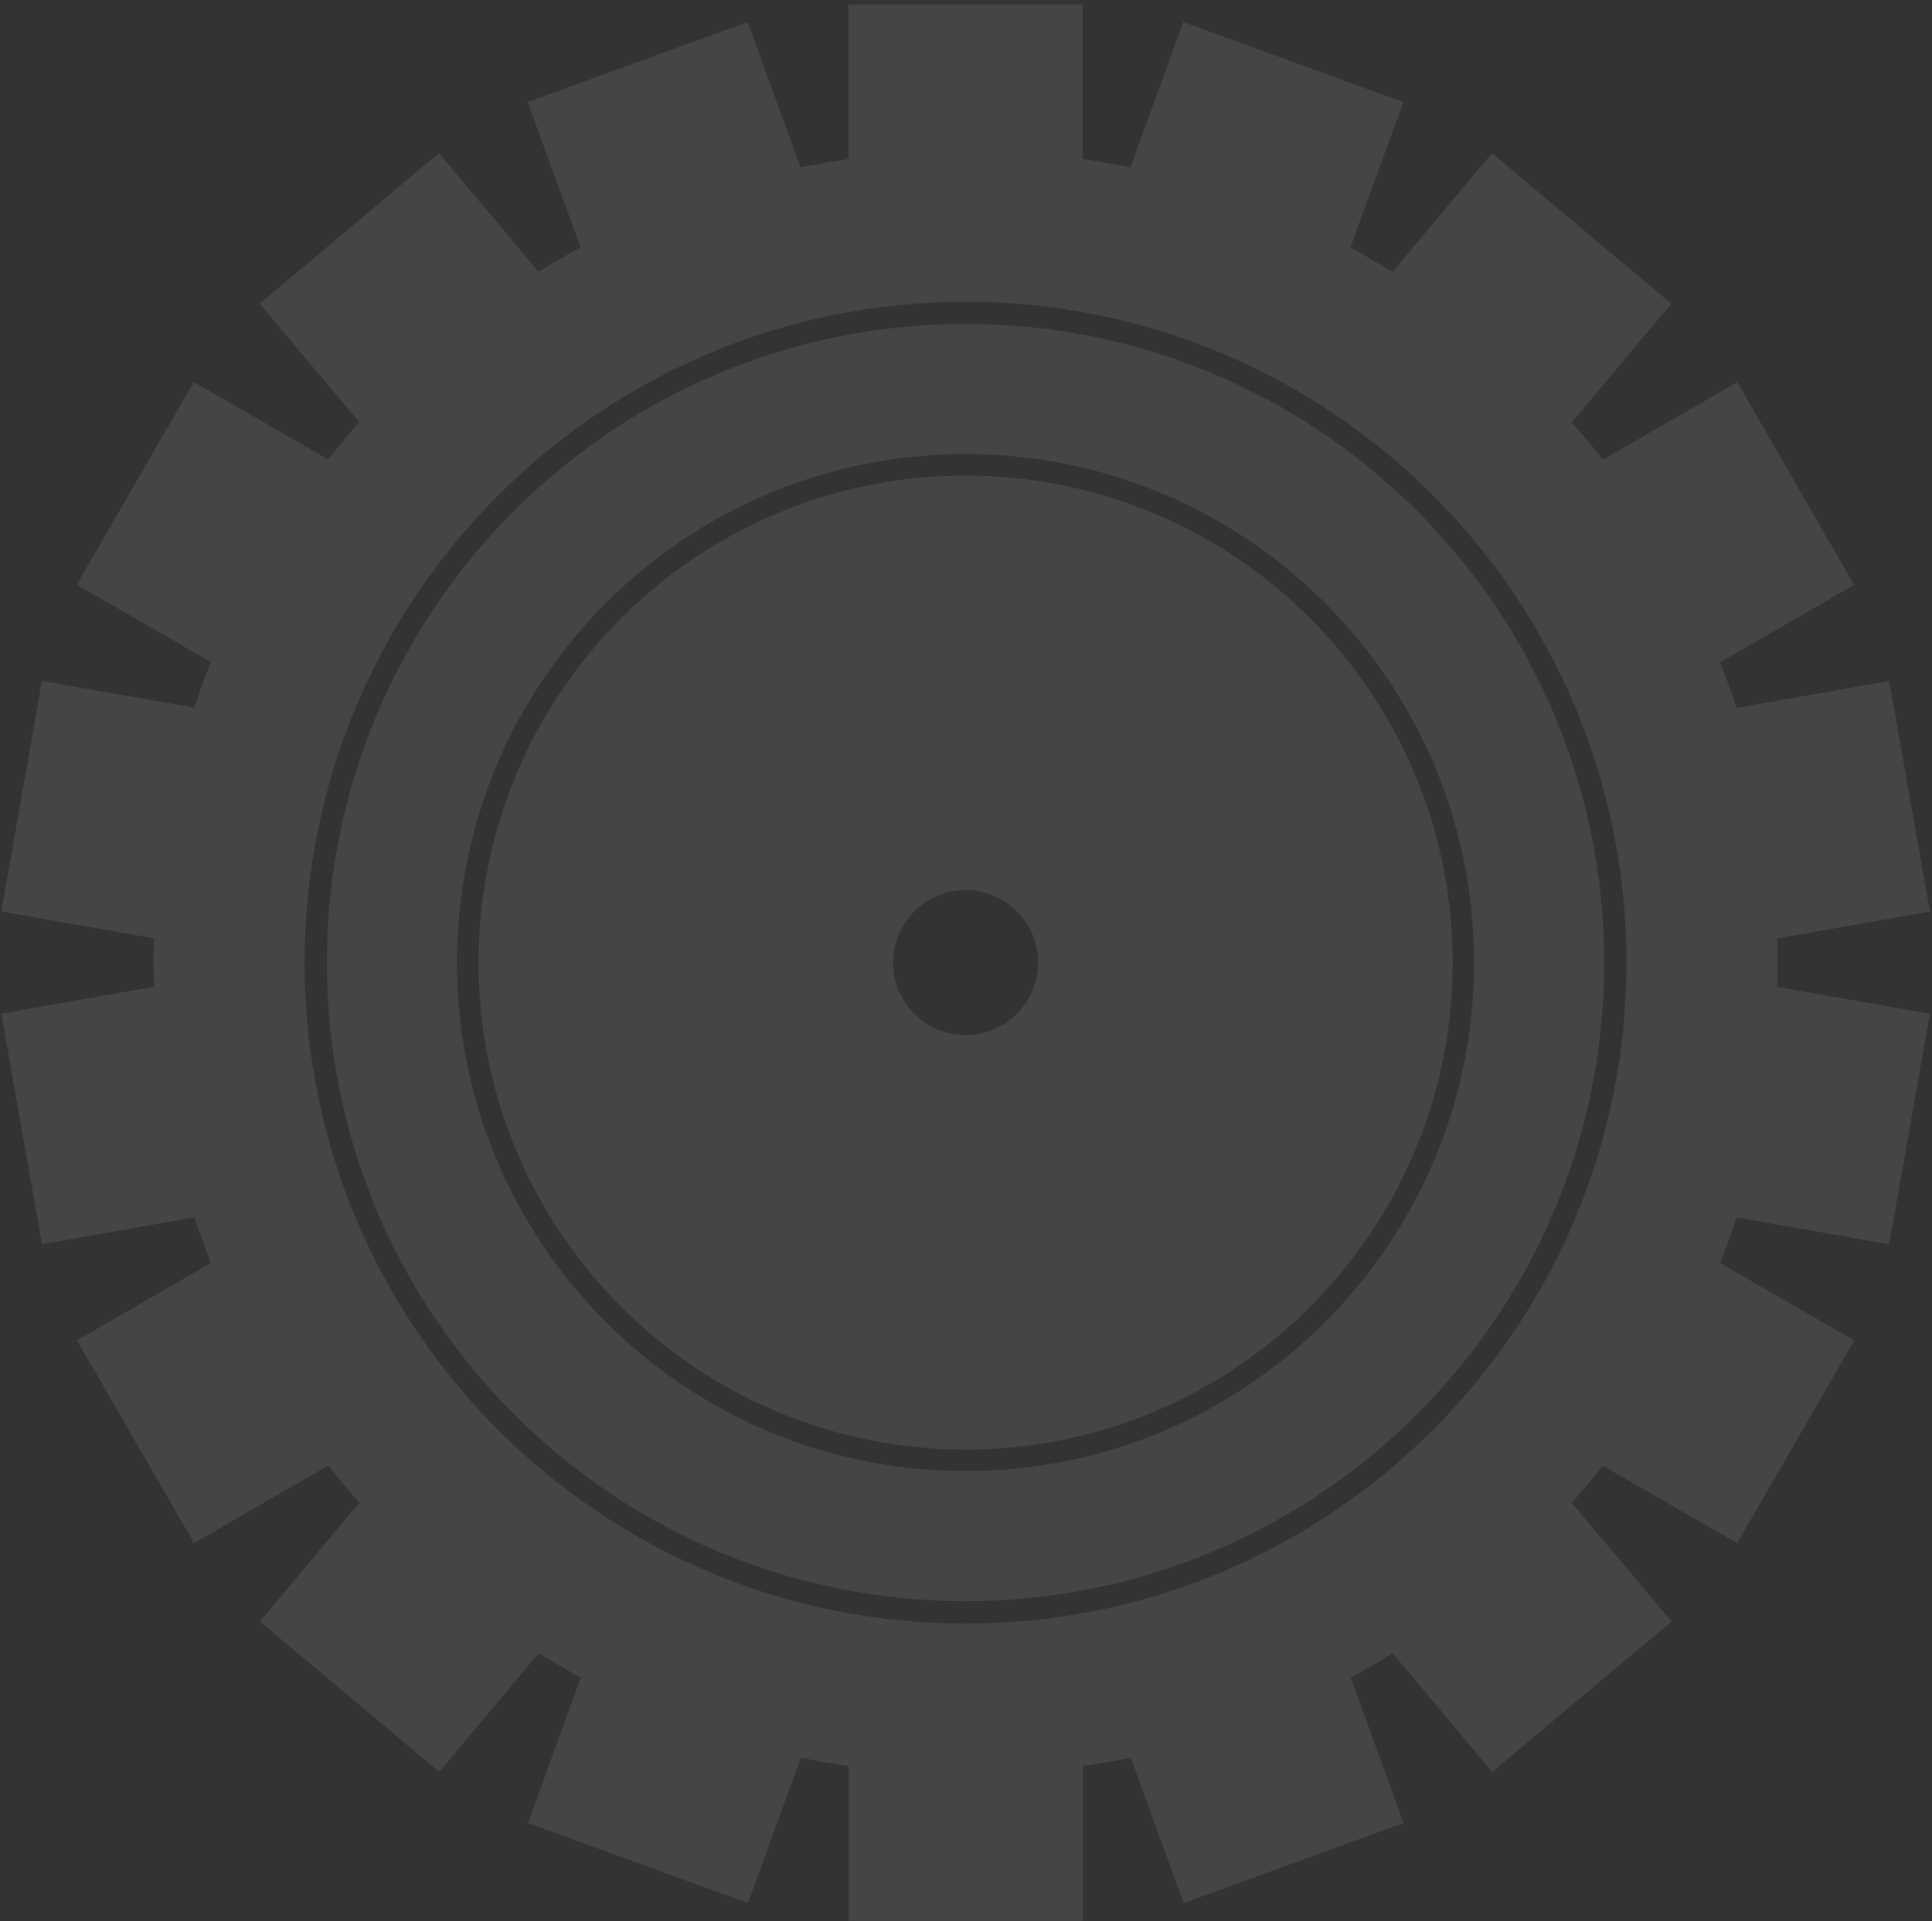
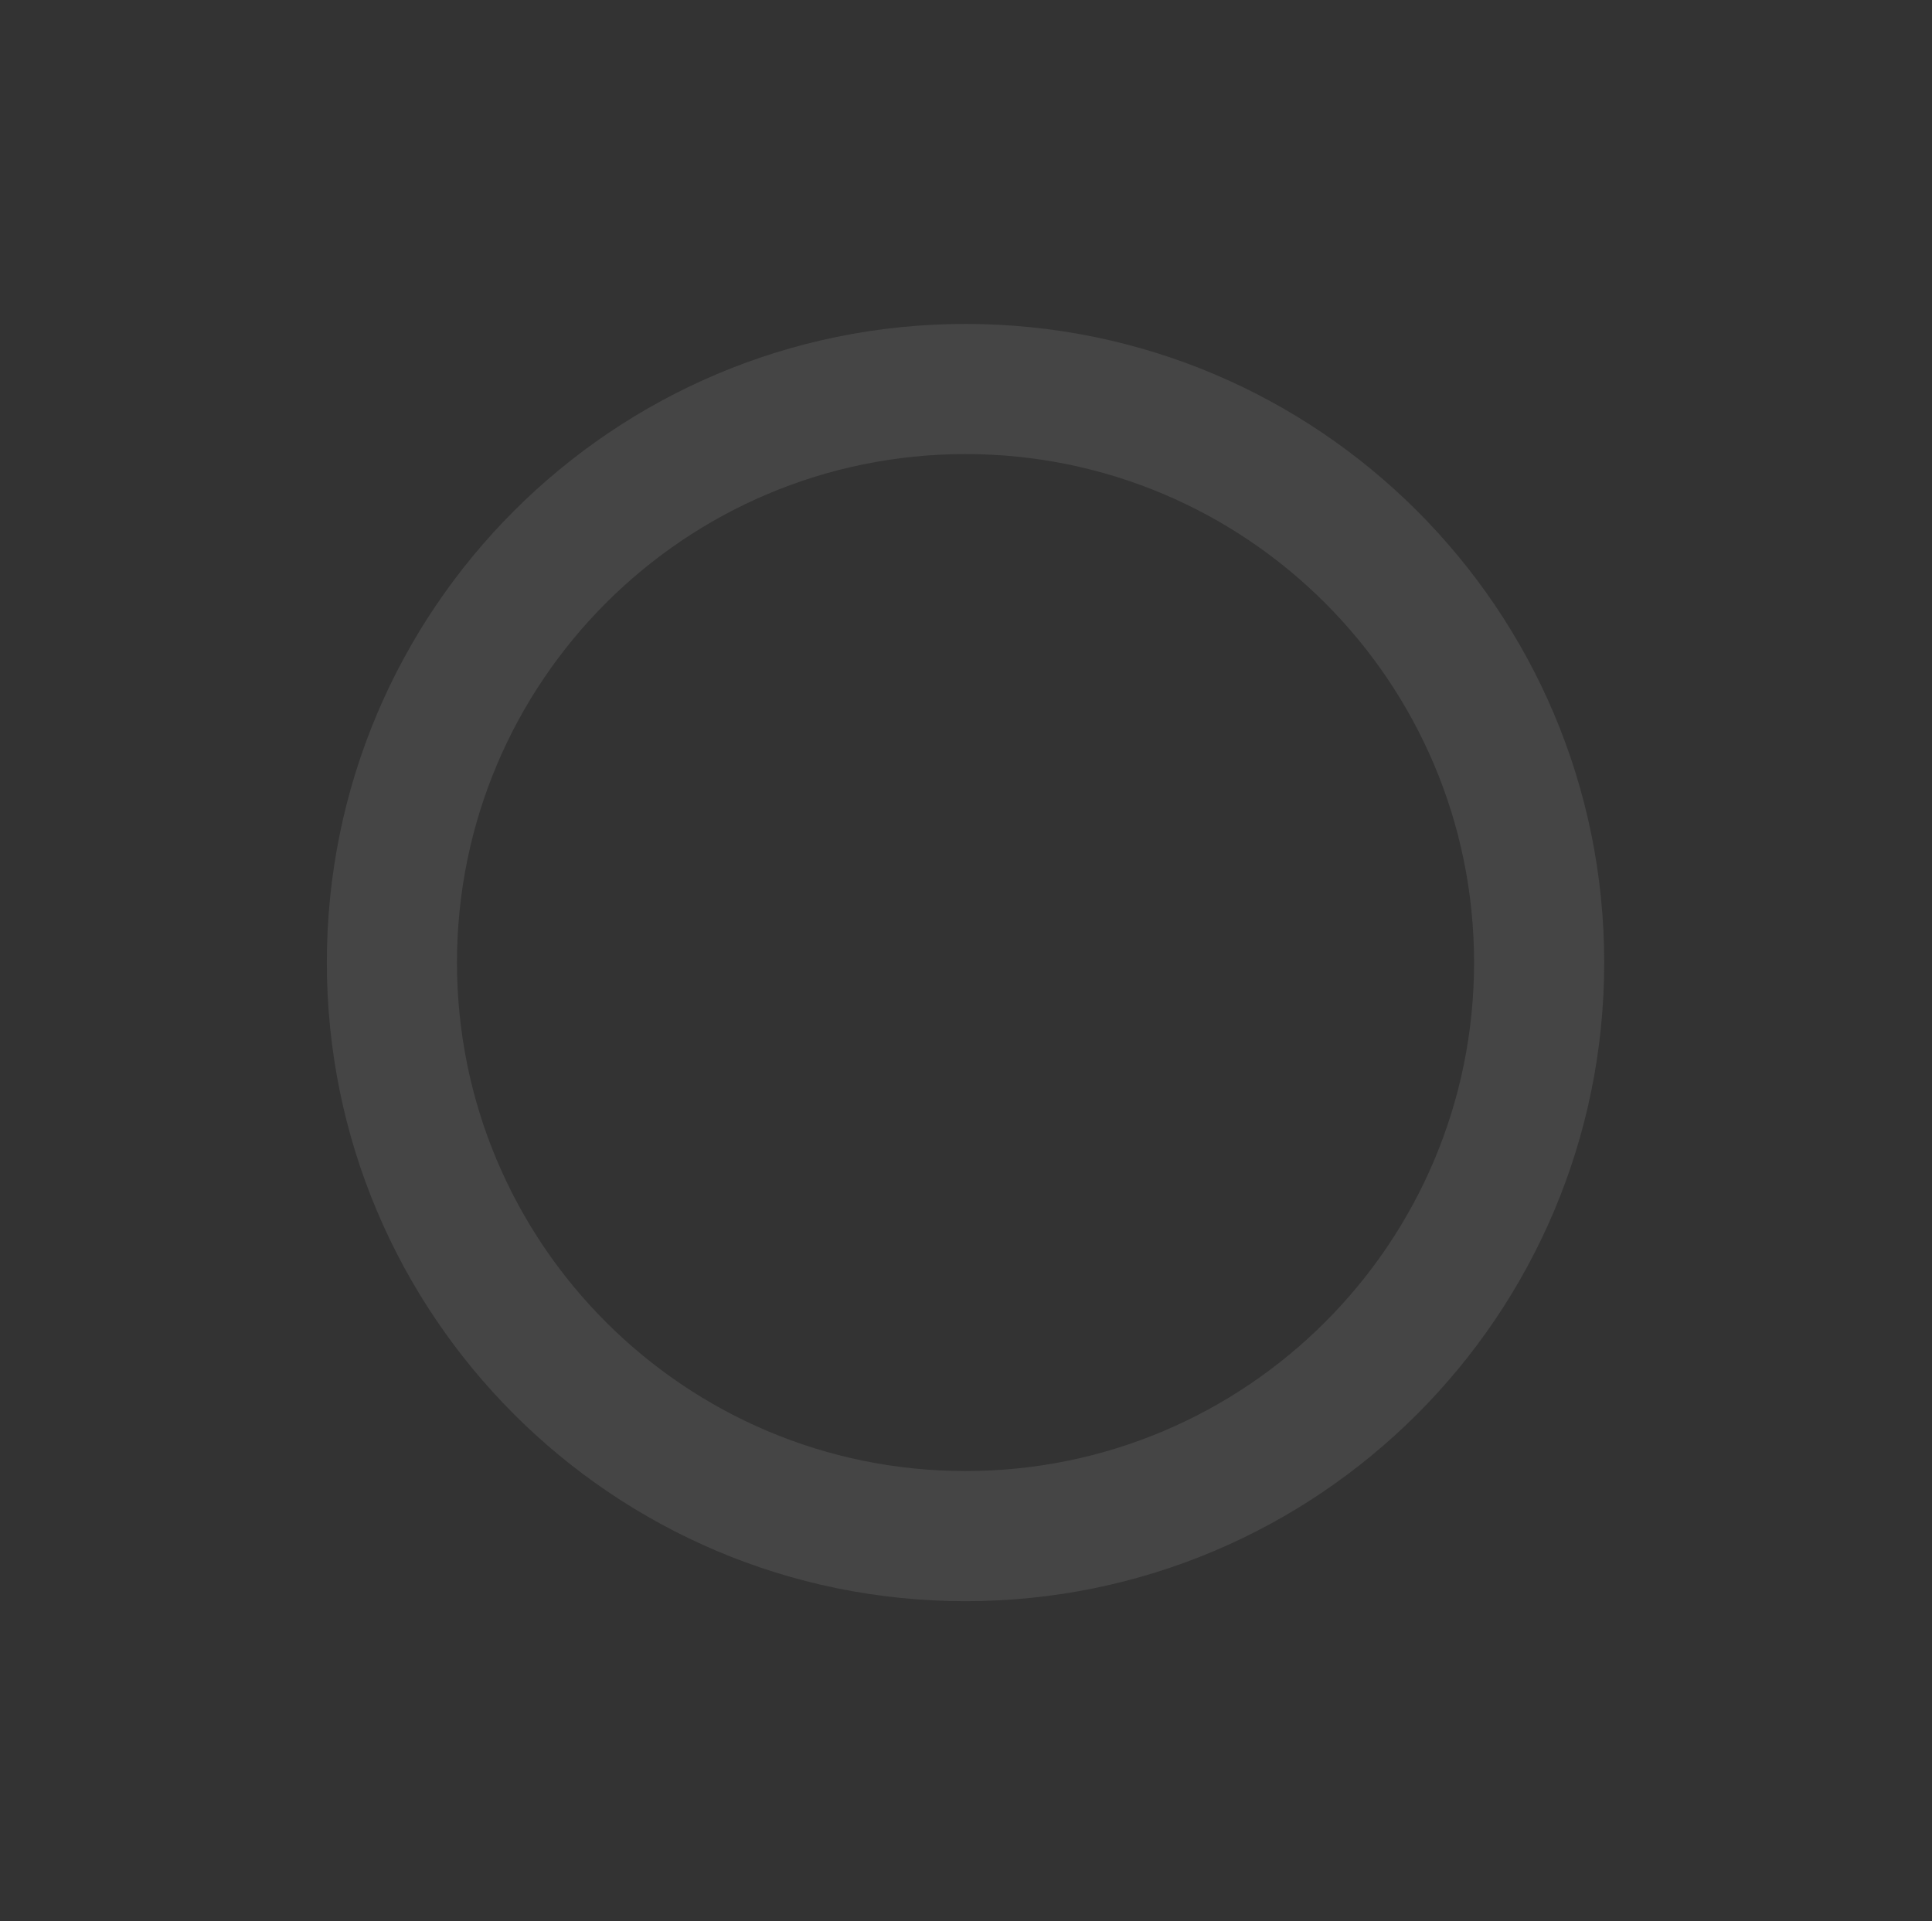
<svg xmlns="http://www.w3.org/2000/svg" width="185" height="184" viewBox="0 0 185 184" fill="none">
  <rect x="0" y="0" width="185" height="184" fill="#333333" stroke="none" />
  <g opacity="0.1">
-     <path d="M4.02 65.205L0.124 87.287L14.746 89.862C14.728 90.638 14.691 91.404 14.691 92.179C14.691 92.955 14.728 93.721 14.746 94.496L0.124 97.072L4.02 119.153L18.614 116.578C19.104 118.055 19.63 119.513 20.212 120.944L7.371 128.357L18.578 147.77L31.437 140.348C32.397 141.567 33.385 142.758 34.419 143.912L24.883 155.276L42.053 169.686L51.589 158.322C52.909 159.134 54.248 159.919 55.614 160.657L50.555 174.578L71.621 182.25L76.689 168.329C78.203 168.643 79.726 168.901 81.268 169.123V183.948H103.691V169.123C105.232 168.901 106.756 168.643 108.27 168.329L113.338 182.25L134.404 174.578L129.335 160.657C130.702 159.919 132.04 159.134 133.351 158.322L142.887 169.686L160.067 155.276L150.503 143.921C151.537 142.767 152.525 141.576 153.485 140.358L166.344 147.78L177.551 128.366L164.71 120.953C165.282 119.522 165.809 118.064 166.298 116.587L180.902 119.162L184.798 97.081L170.166 94.505C170.194 93.73 170.221 92.964 170.221 92.188C170.221 91.413 170.184 90.638 170.166 89.871L184.798 87.296L180.902 65.214L166.298 67.79C165.809 66.313 165.282 64.854 164.71 63.423L177.551 56.011L166.344 36.597L153.485 44.019C152.525 42.801 151.537 41.61 150.503 40.456L160.039 29.083L142.869 14.673L133.333 26.036C132.013 25.224 130.674 24.439 129.308 23.701L134.376 9.78L113.31 2.109L108.242 16.03C106.728 15.716 105.205 15.457 103.663 15.236V0.41H81.24V15.236C79.698 15.457 78.175 15.716 76.661 16.03L71.593 2.109L50.527 9.771L55.595 23.692C54.229 24.43 52.891 25.215 51.571 26.027L42.035 14.663L24.864 29.074L34.4 40.437C33.375 41.591 32.378 42.782 31.418 44.001L18.559 36.579L7.352 55.992L20.193 63.405C19.621 64.836 19.085 66.294 18.596 67.771L4.02 65.205ZM92.456 28.898C127.415 28.898 155.746 57.229 155.746 92.188C155.746 127.138 127.406 155.479 92.456 155.479C57.506 155.479 29.166 127.148 29.166 92.188C29.175 57.229 57.506 28.898 92.456 28.898Z" fill="#EBEBEB" />
    <path d="M31.297 92.179C31.297 125.957 58.677 153.337 92.455 153.337C126.232 153.337 153.612 125.957 153.612 92.179C153.612 58.402 126.232 31.021 92.455 31.021C58.677 31.021 31.297 58.402 31.297 92.179ZM43.759 92.179C43.759 65.288 65.564 43.484 92.455 43.484C119.346 43.484 141.15 65.288 141.15 92.179C141.15 119.07 119.346 140.875 92.455 140.875C65.564 140.875 43.759 119.07 43.759 92.179Z" fill="#EBEBEB" />
-     <path d="M45.827 92.179C45.827 117.935 66.709 138.816 92.464 138.816C118.22 138.816 139.101 117.935 139.101 92.179C139.101 66.424 118.22 45.542 92.464 45.542C66.699 45.542 45.827 66.424 45.827 92.179ZM85.522 92.179C85.522 88.348 88.633 85.237 92.464 85.237C96.295 85.237 99.406 88.348 99.406 92.179C99.406 96.01 96.295 99.121 92.464 99.121C88.624 99.121 85.522 96.01 85.522 92.179Z" fill="#EBEBEB" />
  </g>
</svg>